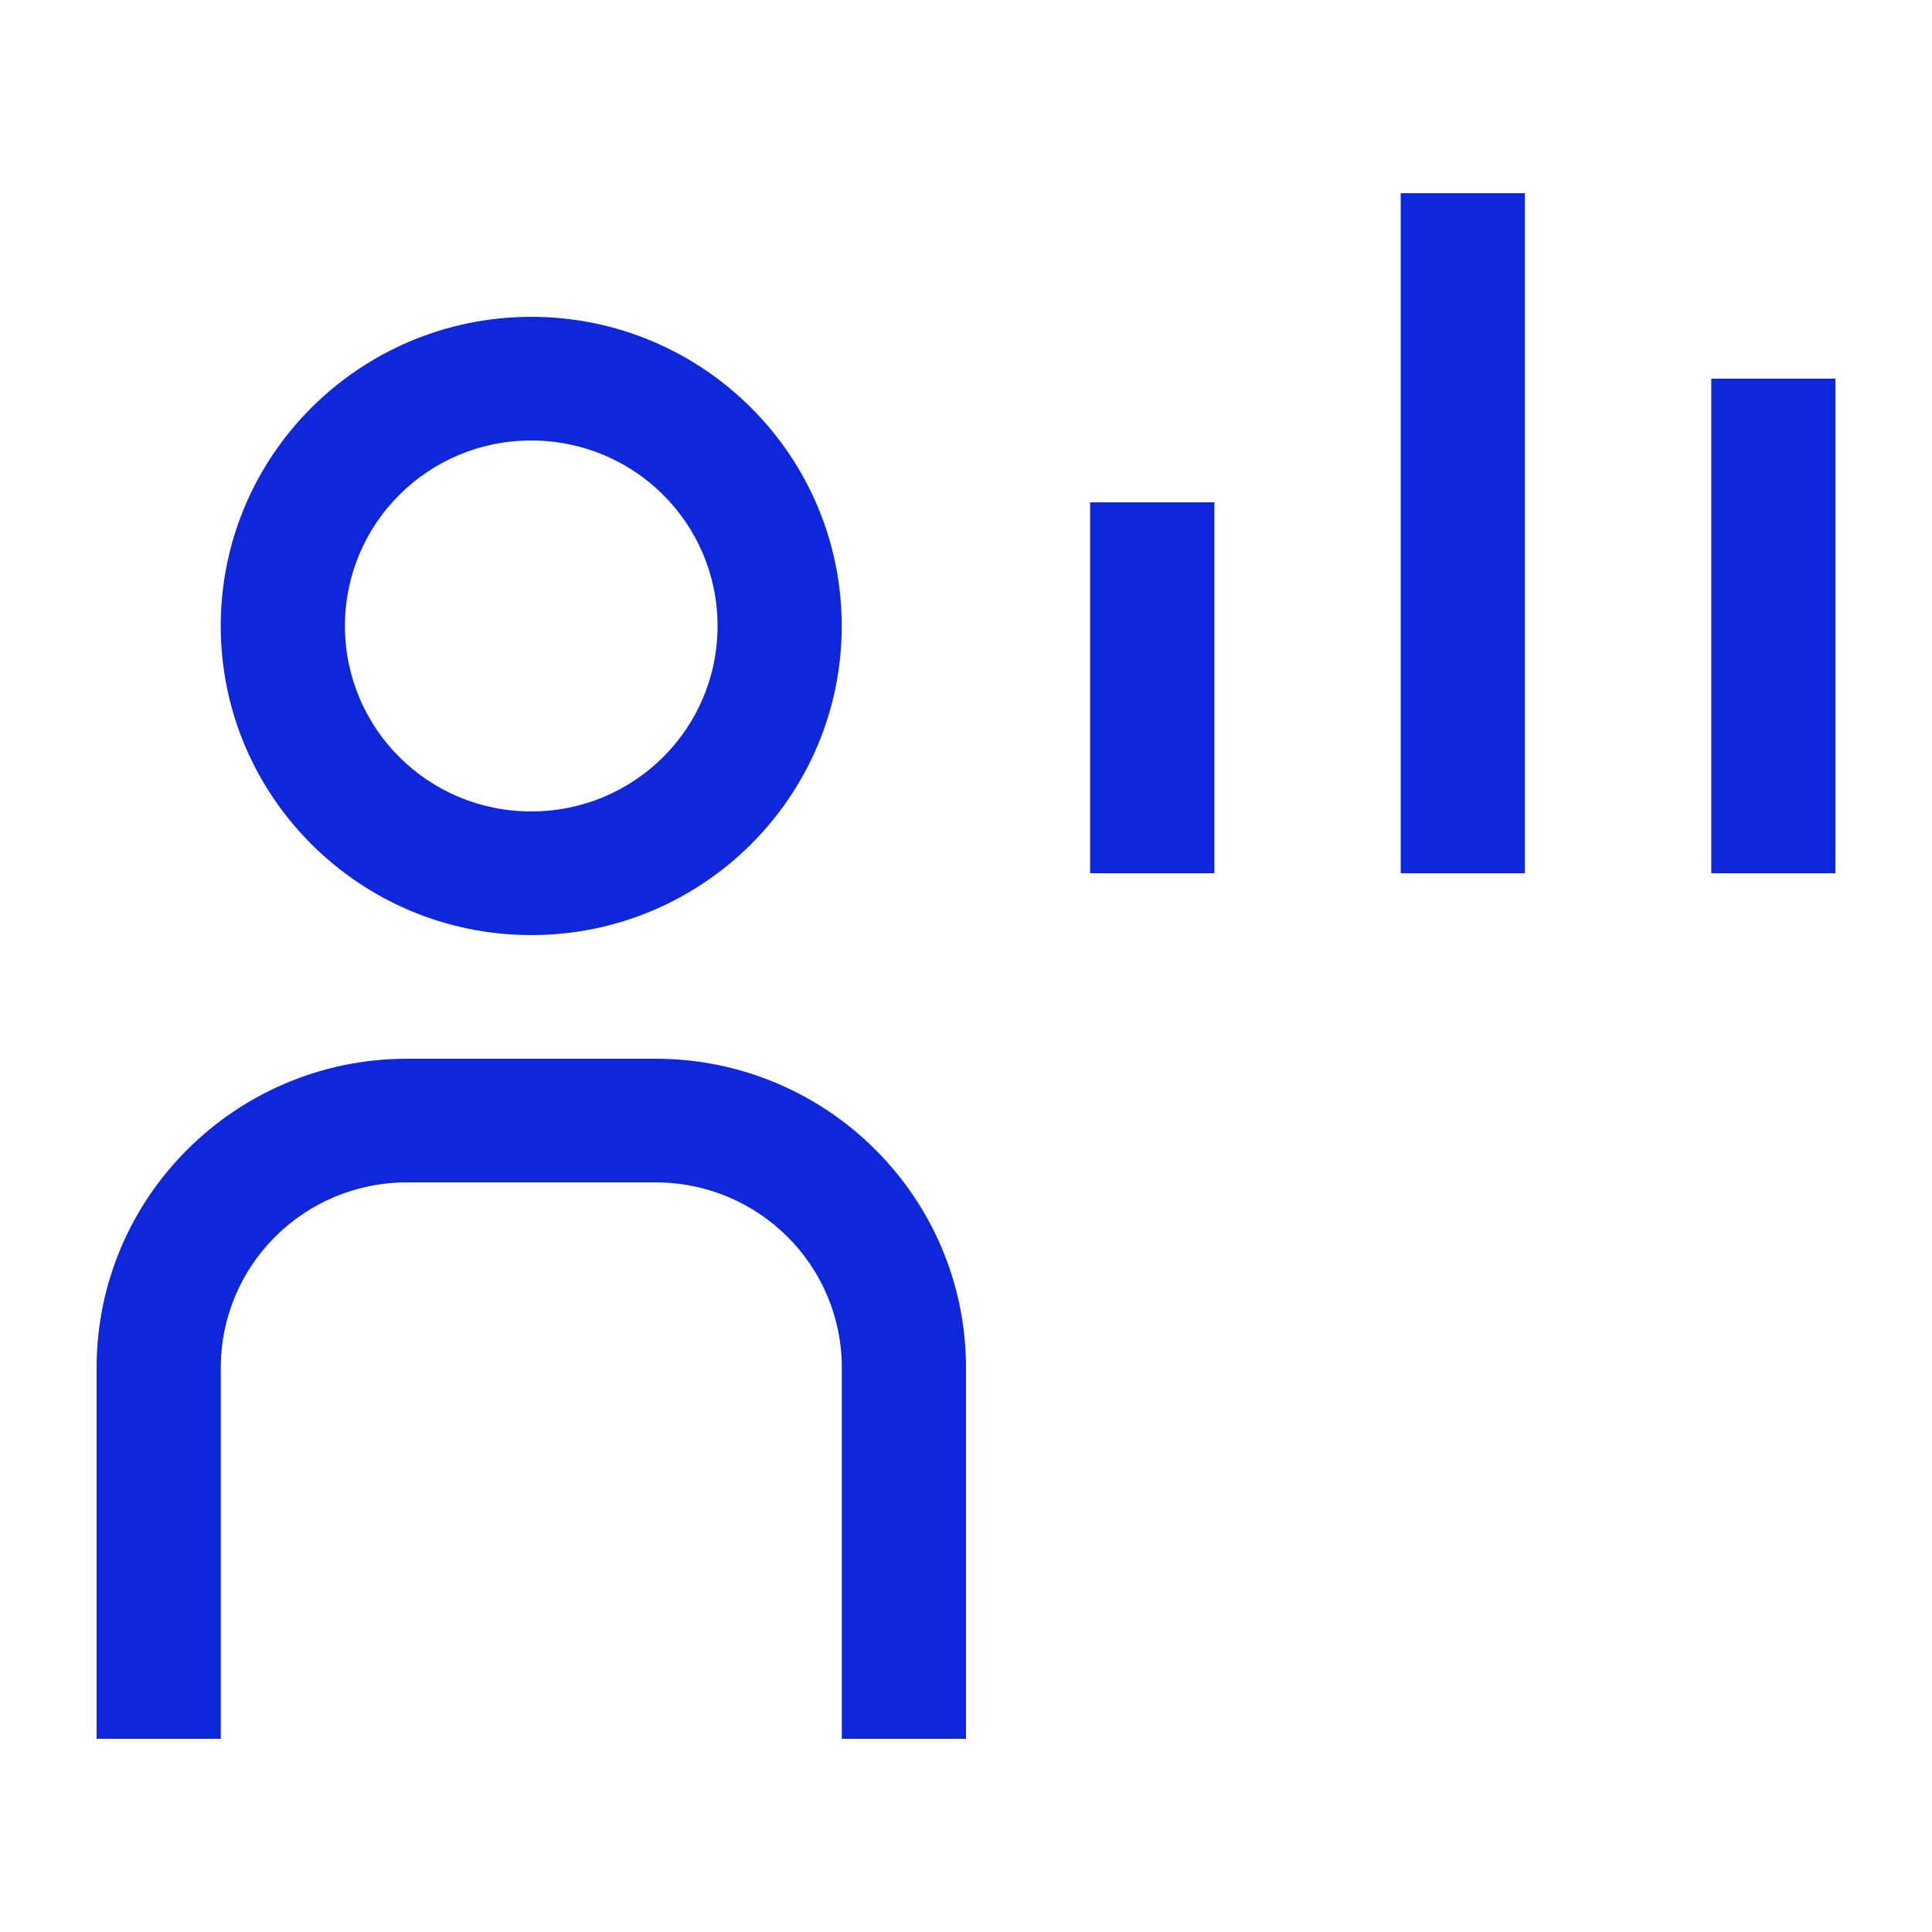
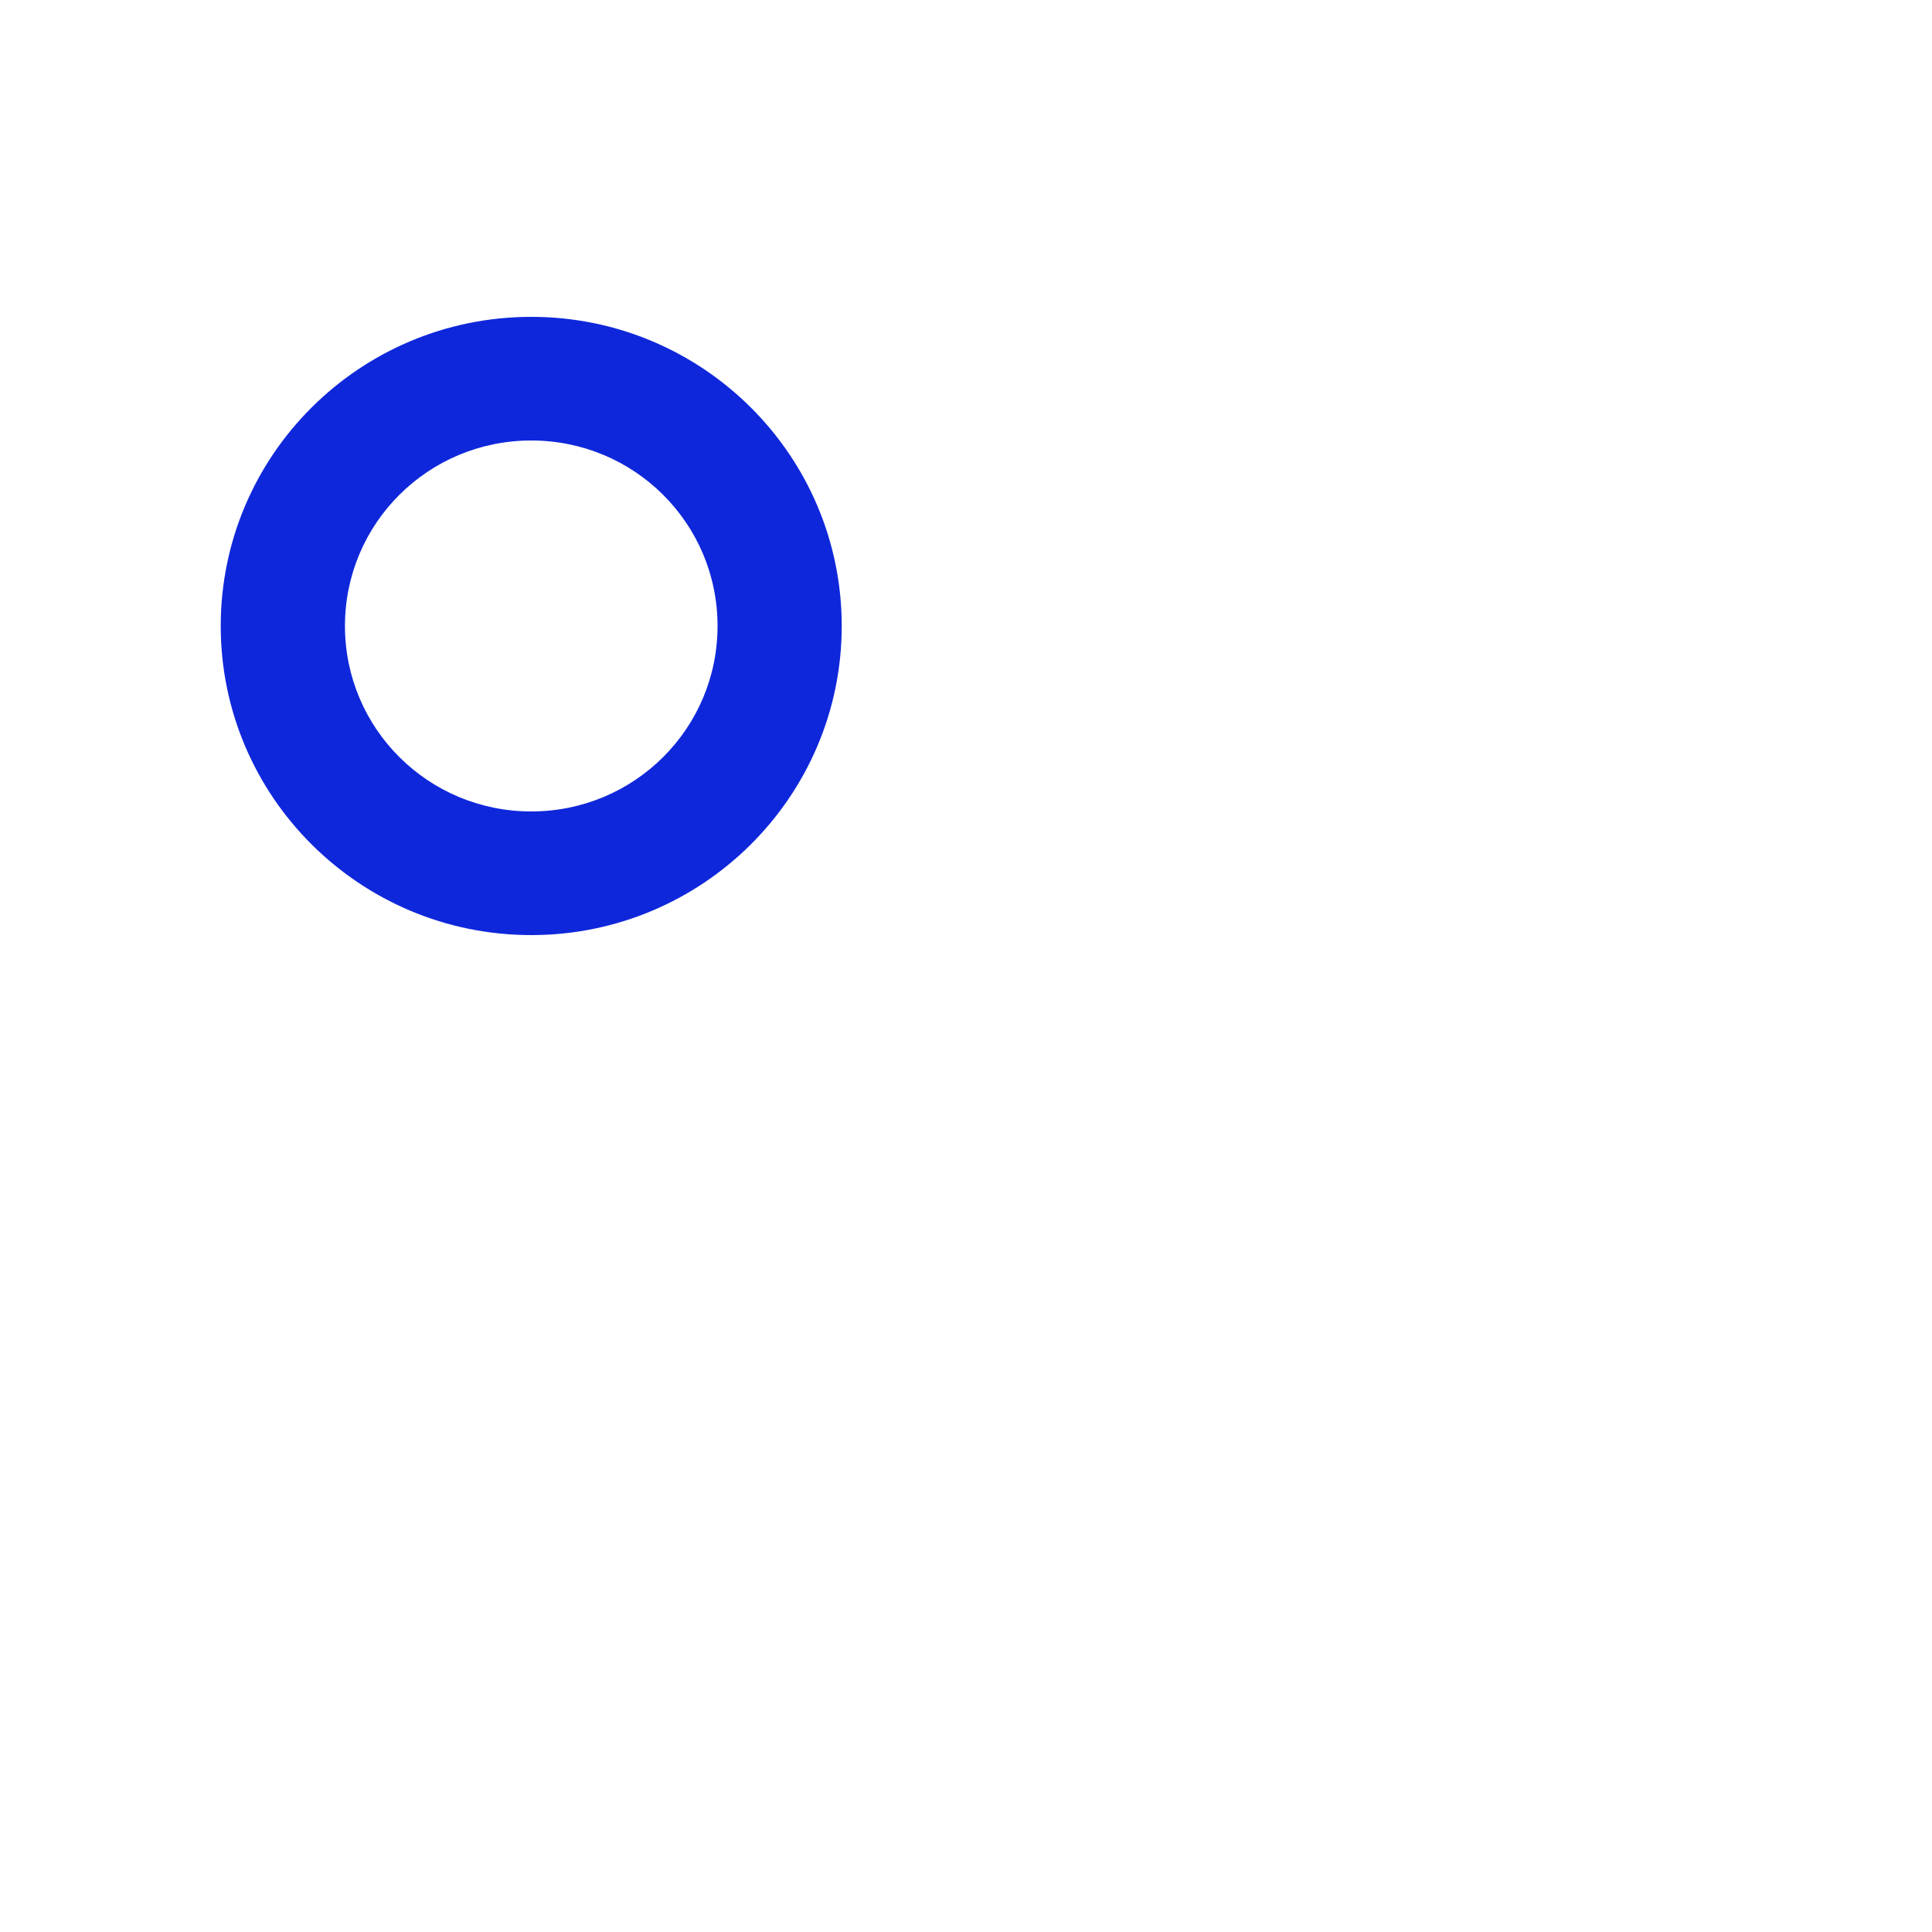
<svg xmlns="http://www.w3.org/2000/svg" width="40" height="40" viewBox="0 0 40 40" fill="none">
  <g clip-path="url(#clip0_575_8928)">
-     <path d="M38.001 7.84H35.43V18.08H38.001V7.84Z" fill="#0F27DB" />
-     <path d="M31.571 4H29V18.08H31.571V4Z" fill="#0F27DB" />
-     <path d="M25.142 10.4H22.57V18.08H25.142V10.4Z" fill="#0F27DB" />
-     <path d="M20 36H17.429V28.32C17.429 26.195 15.706 24.48 13.571 24.48H8.429C6.294 24.48 4.571 26.195 4.571 28.32V36H2V28.32C2 24.787 4.88 21.92 8.429 21.92H13.571C17.12 21.92 20 24.787 20 28.32V36Z" fill="#0F27DB" />
    <path d="M10.999 9.12C13.133 9.12 14.856 10.835 14.856 12.96C14.856 15.084 13.133 16.8 10.999 16.8C8.865 16.8 7.142 15.084 7.142 12.96C7.142 10.835 8.865 9.12 10.999 9.12ZM10.999 6.56C7.45 6.56 4.57 9.427 4.57 12.96C4.57 16.492 7.45 19.36 10.999 19.36C14.547 19.36 17.427 16.492 17.427 12.96C17.427 9.427 14.547 6.56 10.999 6.56Z" fill="#0F27DB" />
  </g>
  <defs>
    <clipPath id="clip0_575_8928">
      <rect width="36" height="32" fill="white" transform="translate(2 4)" />
    </clipPath>
  </defs>
</svg>